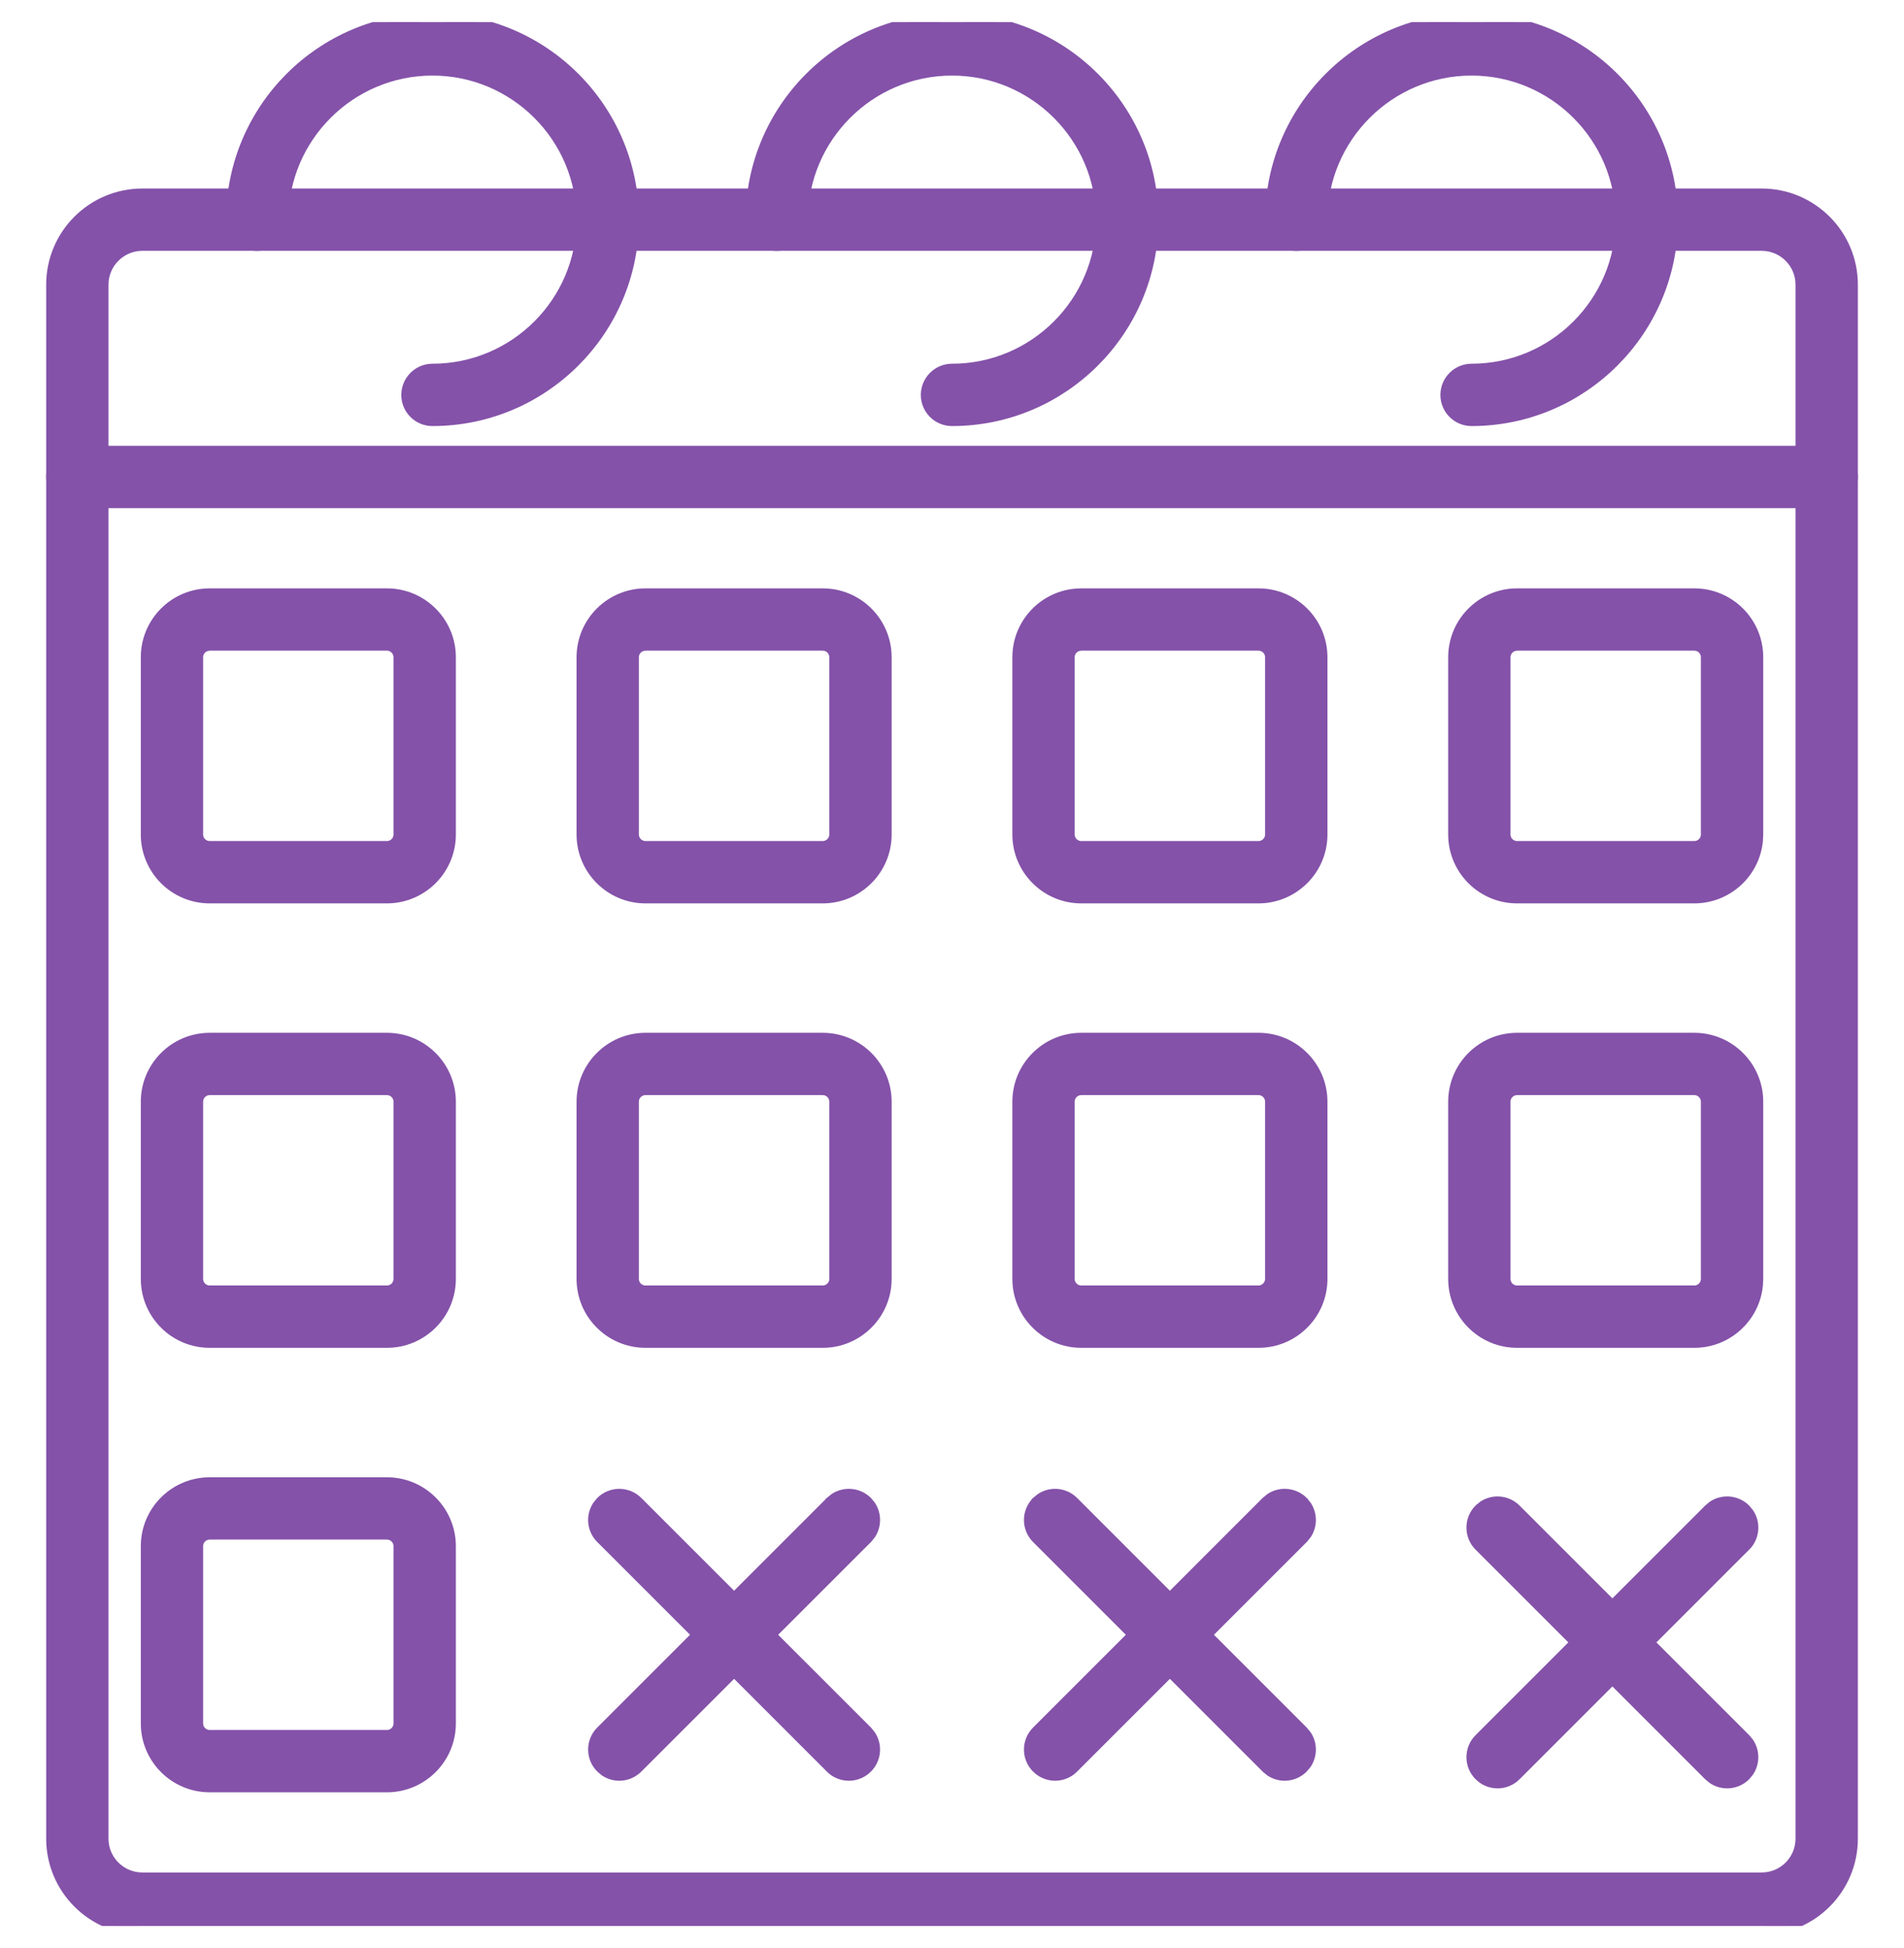
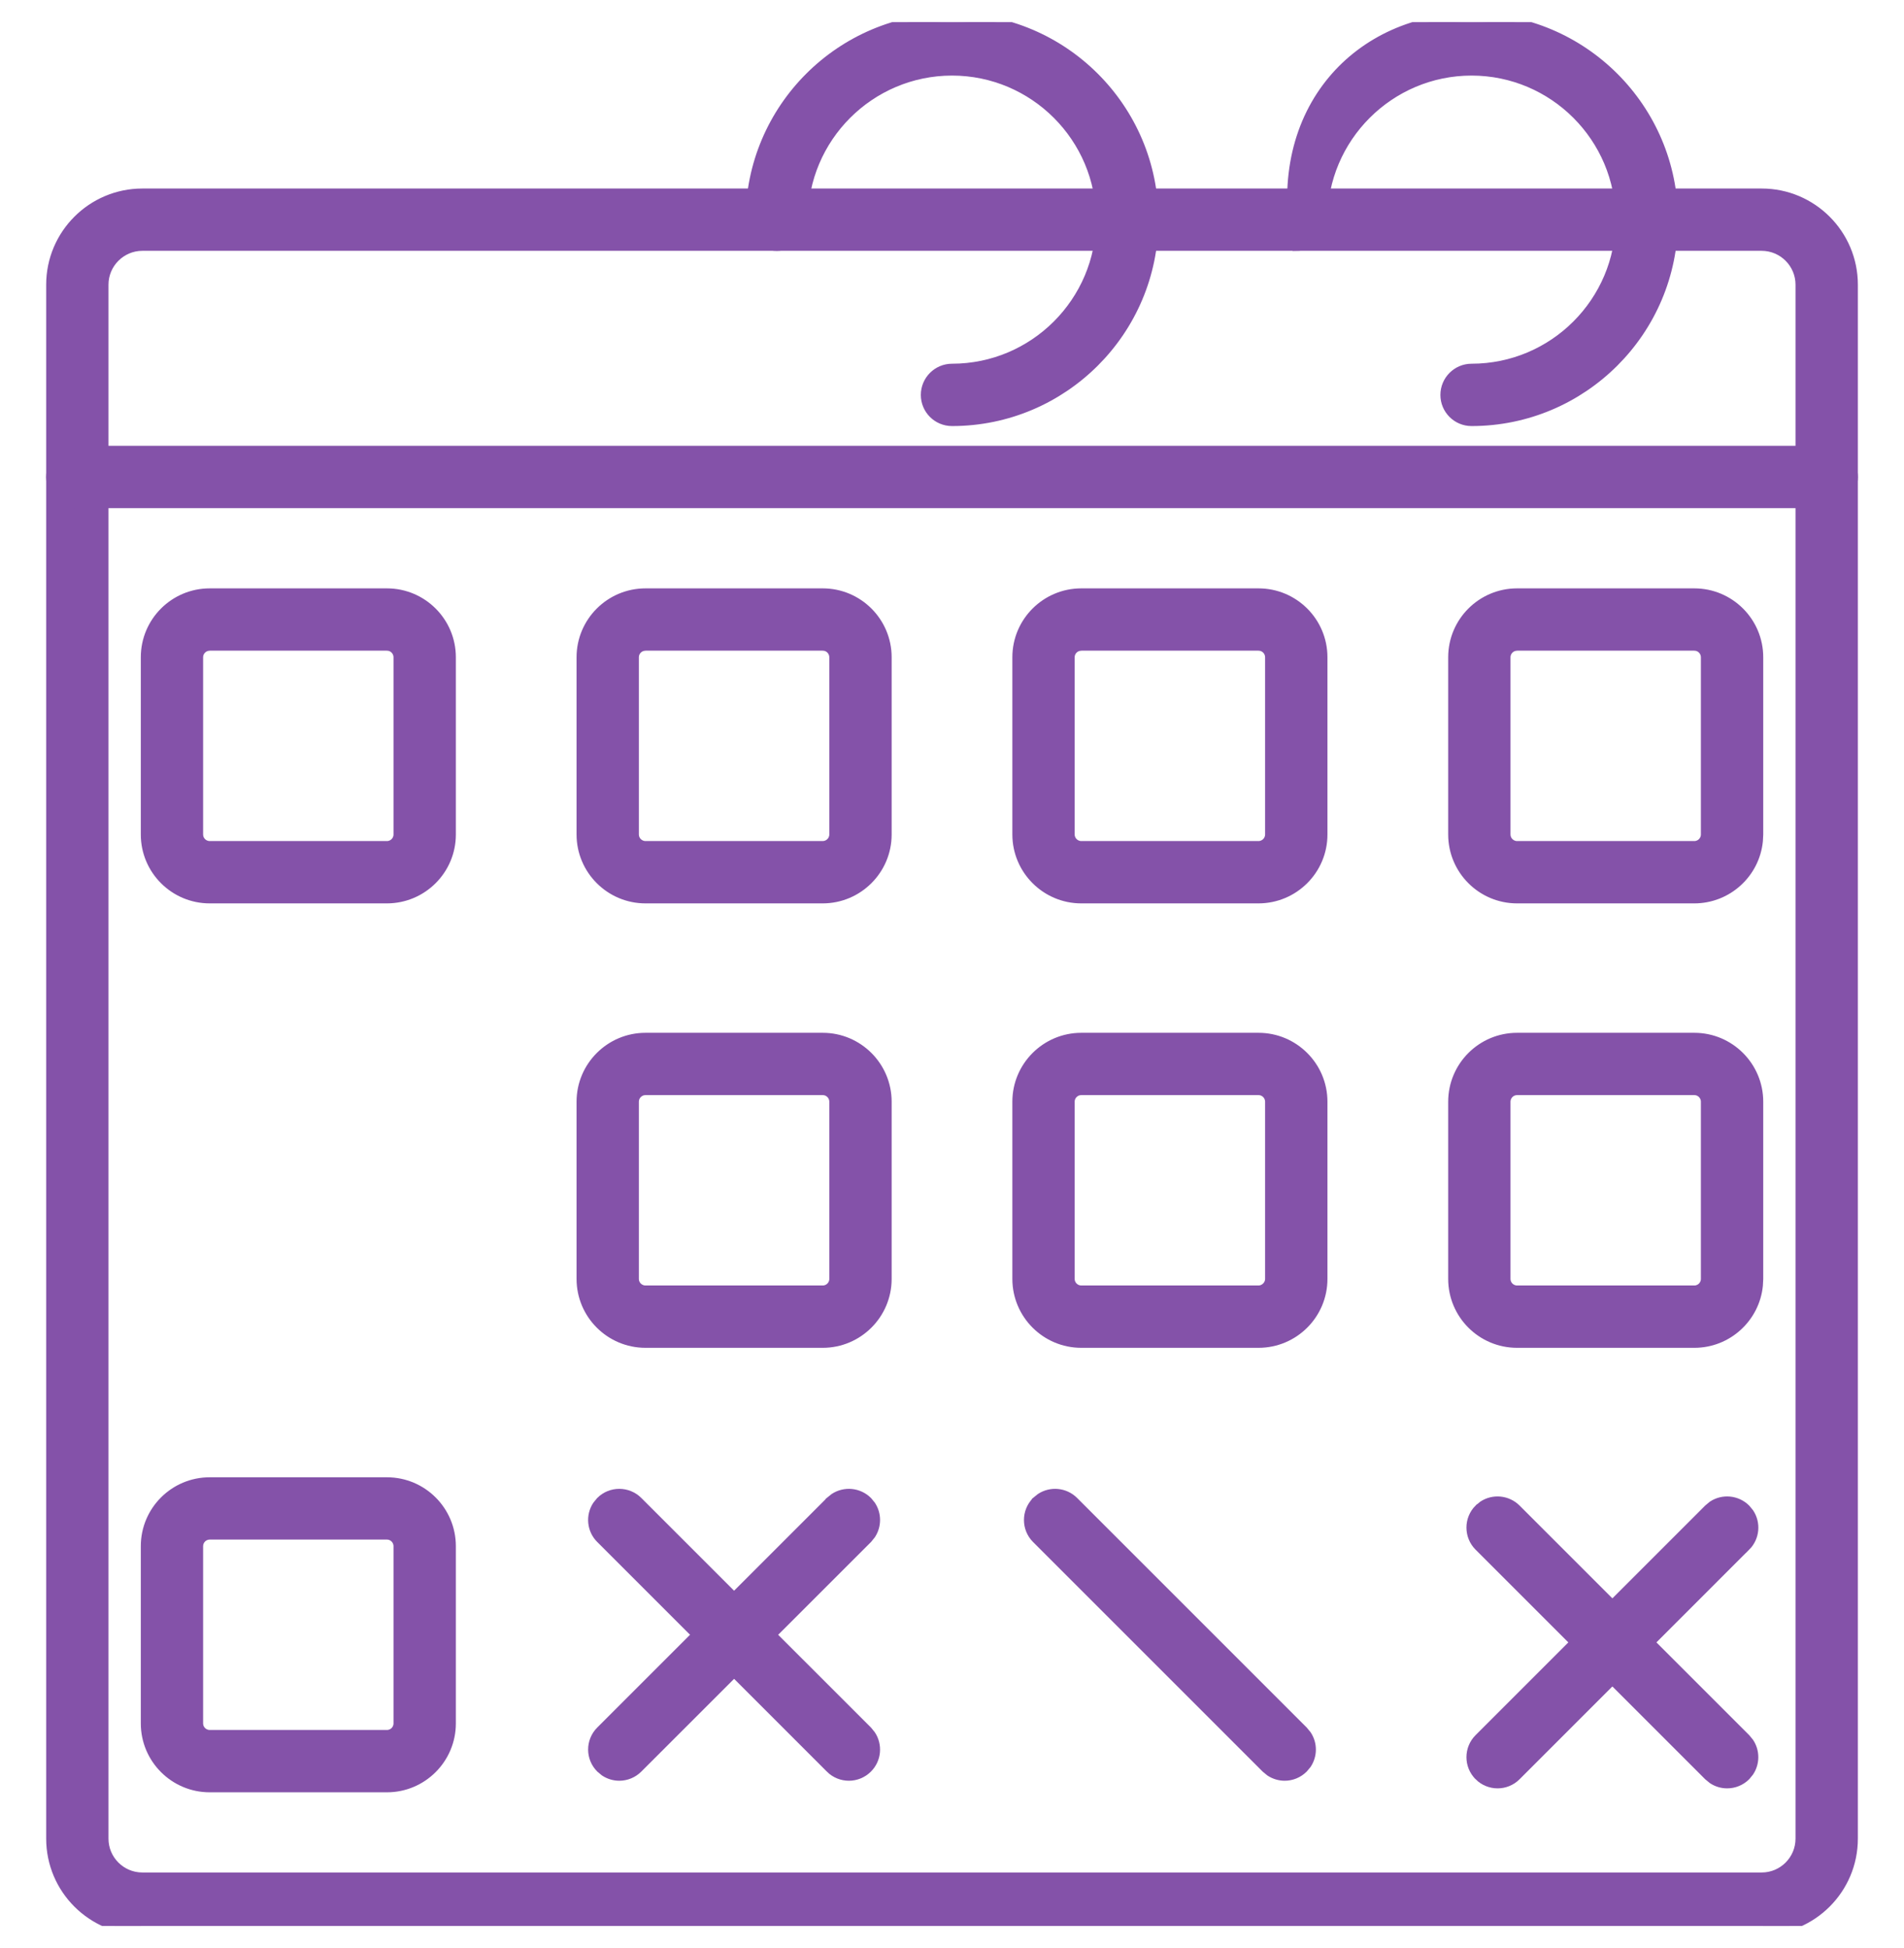
<svg xmlns="http://www.w3.org/2000/svg" width="43" height="44" viewBox="0 0 43 44" fill="none">
  <g clip-path="url(#clip0_6_858)">
    <path d="M39.786 4.358C40.929 4.358 41.858 5.287 41.858 6.43V41.528C41.858 42.671 40.929 43.599 39.786 43.6H3.214C2.071 43.599 1.143 42.67 1.143 41.528V6.43C1.143 5.287 2.071 4.359 3.214 4.358H39.786ZM3.214 5.565C2.738 5.566 2.35 5.954 2.35 6.43V41.528C2.35 42.004 2.738 42.392 3.214 42.392H39.786C40.262 42.392 40.65 42.005 40.65 41.528V6.43C40.65 5.953 40.262 5.566 39.786 5.565H3.214Z" fill="#8452A9" stroke="#8452A9" stroke-width="0.2" />
    <path d="M41.254 10.169C41.588 10.169 41.858 10.44 41.858 10.773C41.858 11.106 41.588 11.377 41.254 11.377H1.746C1.412 11.377 1.143 11.106 1.143 10.773C1.143 10.44 1.412 10.169 1.746 10.169H41.254Z" fill="#8452A9" stroke="#8452A9" stroke-width="0.2" />
-     <path d="M9.766 0.4C12.282 0.4 14.329 2.446 14.329 4.962C14.329 7.477 12.282 9.523 9.766 9.523C9.433 9.523 9.163 9.254 9.163 8.92C9.163 8.587 9.433 8.316 9.766 8.315C11.616 8.315 13.121 6.811 13.121 4.962C13.12 3.112 11.616 1.607 9.766 1.607C7.918 1.608 6.413 3.113 6.413 4.962C6.413 5.295 6.142 5.566 5.809 5.566C5.475 5.566 5.206 5.295 5.206 4.962C5.206 2.446 7.251 0.401 9.766 0.4Z" fill="#8452A9" stroke="#8452A9" stroke-width="0.2" />
    <path d="M21.5 0.4C24.015 0.4 26.062 2.446 26.062 4.962C26.062 7.477 24.015 9.523 21.5 9.523C21.167 9.523 20.896 9.254 20.896 8.92C20.896 8.587 21.166 8.316 21.5 8.315C23.349 8.315 24.854 6.811 24.854 4.962C24.854 3.112 23.349 1.607 21.5 1.607C19.65 1.608 18.146 3.113 18.146 4.962C18.146 5.295 17.876 5.566 17.543 5.566C17.208 5.566 16.939 5.295 16.939 4.962C16.939 2.446 18.985 0.401 21.5 0.4Z" fill="#8452A9" stroke="#8452A9" stroke-width="0.2" />
-     <path d="M33.233 0.4C35.748 0.4 37.795 2.446 37.795 4.962C37.795 7.477 35.748 9.523 33.233 9.523C32.901 9.523 32.63 9.254 32.63 8.92C32.63 8.587 32.9 8.316 33.233 8.315C35.083 8.315 36.587 6.811 36.587 4.962C36.587 3.112 35.083 1.607 33.233 1.607C31.384 1.608 29.879 3.113 29.879 4.962C29.879 5.295 29.61 5.566 29.275 5.566C28.942 5.566 28.672 5.295 28.672 4.962C28.672 2.446 30.718 0.4 33.233 0.4Z" fill="#8452A9" stroke="#8452A9" stroke-width="0.2" />
+     <path d="M33.233 0.4C35.748 0.4 37.795 2.446 37.795 4.962C37.795 7.477 35.748 9.523 33.233 9.523C32.901 9.523 32.63 9.254 32.63 8.92C32.63 8.587 32.9 8.316 33.233 8.315C35.083 8.315 36.587 6.811 36.587 4.962C36.587 3.112 35.083 1.607 33.233 1.607C31.384 1.608 29.879 3.113 29.879 4.962C29.879 5.295 29.61 5.566 29.275 5.566C28.672 2.446 30.718 0.4 33.233 0.4Z" fill="#8452A9" stroke="#8452A9" stroke-width="0.2" />
    <path d="M8.739 13.389C9.542 13.389 10.195 14.041 10.195 14.845V18.848C10.195 19.651 9.542 20.303 8.739 20.304H4.736C3.932 20.304 3.28 19.651 3.28 18.848V14.845C3.28 14.041 3.932 13.389 4.736 13.389H8.739ZM4.686 14.602C4.573 14.625 4.487 14.725 4.487 14.845V18.848C4.487 18.985 4.599 19.096 4.736 19.096H8.739C8.876 19.096 8.987 18.985 8.987 18.848V14.845C8.987 14.725 8.901 14.624 8.789 14.601L8.739 14.596H4.736L4.686 14.602Z" fill="#8452A9" stroke="#8452A9" stroke-width="0.2" />
    <path d="M18.581 13.389C19.384 13.389 20.037 14.041 20.037 14.845V18.848C20.037 19.651 19.383 20.303 18.581 20.304H14.578C13.775 20.304 13.121 19.651 13.121 18.848V14.845C13.121 14.041 13.775 13.389 14.578 13.389H18.581ZM14.527 14.602C14.414 14.625 14.328 14.725 14.328 14.845V18.848C14.328 18.984 14.441 19.096 14.578 19.096H18.581C18.718 19.095 18.829 18.984 18.829 18.848V14.845C18.829 14.725 18.744 14.624 18.631 14.601L18.581 14.596H14.578L14.527 14.602Z" fill="#8452A9" stroke="#8452A9" stroke-width="0.2" />
    <path d="M28.422 13.389C29.226 13.389 29.879 14.041 29.879 14.845V18.848C29.879 19.651 29.226 20.303 28.422 20.304H24.42C23.617 20.304 22.964 19.651 22.963 18.848V14.845C22.963 14.041 23.617 13.389 24.42 13.389H28.422ZM24.37 14.602C24.256 14.625 24.17 14.725 24.17 14.845V18.848C24.171 18.984 24.282 19.096 24.42 19.096H28.422C28.559 19.096 28.671 18.984 28.671 18.848V14.845C28.671 14.725 28.585 14.624 28.472 14.601L28.422 14.596H24.42L24.37 14.602Z" fill="#8452A9" stroke="#8452A9" stroke-width="0.2" />
    <path d="M38.265 13.389C39.068 13.389 39.721 14.041 39.721 14.845V18.848L39.713 18.996C39.639 19.73 39.018 20.303 38.265 20.304H34.262C33.458 20.304 32.806 19.651 32.806 18.848V14.845C32.806 14.041 33.458 13.389 34.262 13.389H38.265ZM34.212 14.602C34.099 14.625 34.013 14.725 34.013 14.845V18.848C34.013 18.985 34.125 19.096 34.262 19.096H38.265C38.401 19.096 38.513 18.985 38.513 18.848V14.845C38.513 14.725 38.427 14.624 38.315 14.601L38.265 14.596H34.262L34.212 14.602Z" fill="#8452A9" stroke="#8452A9" stroke-width="0.2" />
-     <path d="M8.739 23.427C9.542 23.427 10.195 24.08 10.195 24.883V28.886C10.195 29.689 9.542 30.342 8.739 30.342H4.736C3.932 30.342 3.28 29.69 3.28 28.886V24.883C3.28 24.08 3.932 23.427 4.736 23.427H8.739ZM4.736 24.634C4.599 24.634 4.487 24.746 4.487 24.883V28.886C4.487 29.023 4.599 29.134 4.736 29.134H8.739C8.876 29.134 8.987 29.023 8.987 28.886V24.883C8.987 24.746 8.875 24.634 8.739 24.634H4.736Z" fill="#8452A9" stroke="#8452A9" stroke-width="0.2" />
    <path d="M18.581 23.427C19.384 23.427 20.037 24.08 20.037 24.883V28.886C20.037 29.689 19.383 30.342 18.581 30.342H14.578C13.775 30.342 13.121 29.69 13.121 28.886V24.883C13.121 24.08 13.775 23.427 14.578 23.427H18.581ZM14.578 24.634C14.441 24.634 14.328 24.746 14.328 24.883V28.886C14.328 29.023 14.441 29.134 14.578 29.134H18.581C18.718 29.134 18.829 29.023 18.829 28.886V24.883C18.829 24.746 18.718 24.634 18.581 24.634H14.578Z" fill="#8452A9" stroke="#8452A9" stroke-width="0.2" />
    <path d="M28.422 23.427C29.226 23.427 29.879 24.08 29.879 24.883V28.886C29.879 29.69 29.226 30.342 28.422 30.342H24.42C23.617 30.342 22.964 29.69 22.963 28.886V24.883C22.963 24.08 23.617 23.427 24.42 23.427H28.422ZM24.42 24.634C24.283 24.634 24.17 24.746 24.17 24.883V28.886C24.171 29.023 24.282 29.134 24.42 29.134H28.422C28.557 29.134 28.671 29.02 28.671 28.886V24.883C28.671 24.746 28.559 24.634 28.422 24.634H24.42Z" fill="#8452A9" stroke="#8452A9" stroke-width="0.2" />
    <path d="M38.265 23.427C39.068 23.427 39.721 24.08 39.721 24.883V28.886L39.713 29.035C39.639 29.768 39.018 30.342 38.265 30.342H34.262C33.458 30.342 32.806 29.69 32.806 28.886V24.883C32.806 24.08 33.458 23.427 34.262 23.427H38.265ZM34.262 24.634C34.125 24.634 34.013 24.746 34.013 24.883V28.886C34.013 29.023 34.125 29.134 34.262 29.134H38.265C38.401 29.134 38.513 29.023 38.513 28.886V24.883C38.513 24.746 38.401 24.634 38.265 24.634H34.262Z" fill="#8452A9" stroke="#8452A9" stroke-width="0.2" />
    <path d="M8.739 33.466C9.542 33.466 10.195 34.118 10.195 34.922V38.925C10.195 39.728 9.542 40.381 8.739 40.381H4.736C3.932 40.381 3.28 39.728 3.28 38.925V34.922C3.28 34.118 3.932 33.466 4.736 33.466H8.739ZM4.736 34.673C4.599 34.673 4.487 34.785 4.487 34.922V38.925C4.487 39.062 4.599 39.173 4.736 39.173H8.739C8.876 39.173 8.987 39.062 8.987 38.925V34.922C8.987 34.785 8.876 34.673 8.739 34.673H4.736Z" fill="#8452A9" stroke="#8452A9" stroke-width="0.2" />
    <path d="M38.674 33.998C38.908 33.843 39.227 33.87 39.433 34.076L39.511 34.171C39.666 34.406 39.64 34.724 39.433 34.931L39.432 34.93L34.248 40.115C34.131 40.233 33.976 40.292 33.822 40.292C33.668 40.292 33.512 40.233 33.394 40.114V40.113C33.159 39.878 33.16 39.496 33.395 39.261L38.58 34.076L38.674 33.998Z" fill="#8452A9" stroke="#8452A9" stroke-width="0.2" />
    <path d="M33.489 33.998C33.723 33.843 34.042 33.87 34.248 34.076L39.433 39.261L39.51 39.355C39.643 39.556 39.643 39.819 39.51 40.02L39.433 40.115C39.315 40.233 39.16 40.292 39.006 40.292C38.89 40.292 38.775 40.259 38.674 40.192L38.58 40.115L33.395 34.93C33.16 34.694 33.159 34.312 33.394 34.076H33.395L33.489 33.998Z" fill="#8452A9" stroke="#8452A9" stroke-width="0.2" />
-     <path d="M28.681 33.826C28.915 33.672 29.234 33.698 29.441 33.903V33.904L29.518 33.998C29.651 34.199 29.651 34.462 29.518 34.663L29.44 34.758L24.255 39.942C24.138 40.06 23.983 40.12 23.829 40.12C23.674 40.12 23.52 40.06 23.402 39.943V39.942C23.166 39.707 23.166 39.324 23.402 39.089L28.586 33.904L28.681 33.826Z" fill="#8452A9" stroke="#8452A9" stroke-width="0.2" />
    <path d="M23.497 33.826C23.731 33.672 24.049 33.698 24.255 33.904L29.44 39.089L29.518 39.184C29.651 39.384 29.651 39.647 29.518 39.848L29.44 39.942C29.322 40.06 29.168 40.12 29.013 40.12C28.898 40.12 28.782 40.086 28.681 40.02L28.586 39.942L23.402 34.758C23.166 34.522 23.166 34.14 23.402 33.904V33.903L23.497 33.826Z" fill="#8452A9" stroke="#8452A9" stroke-width="0.2" />
    <path d="M18.839 33.826C19.074 33.672 19.392 33.698 19.599 33.904L19.676 33.998C19.809 34.199 19.808 34.462 19.676 34.663L19.599 34.758L14.413 39.942C14.295 40.06 14.14 40.12 13.986 40.12C13.87 40.12 13.755 40.086 13.654 40.02L13.56 39.942C13.323 39.707 13.323 39.324 13.56 39.088L18.744 33.904V33.903L18.839 33.826Z" fill="#8452A9" stroke="#8452A9" stroke-width="0.2" />
    <path d="M13.56 33.903C13.795 33.668 14.178 33.669 14.413 33.904L19.599 39.089L19.676 39.184C19.83 39.418 19.805 39.736 19.599 39.942C19.481 40.06 19.326 40.12 19.172 40.12C19.017 40.12 18.862 40.061 18.744 39.943V39.942L13.56 34.758C13.352 34.552 13.327 34.232 13.482 33.998L13.56 33.903Z" fill="#8452A9" stroke="#8452A9" stroke-width="0.2" />
  </g>
  <defs>
    <clipPath id="clip0_6_858">
      <rect width="43" height="43" fill="white" transform="translate(0 0.5)" />
    </clipPath>
  </defs>
</svg>